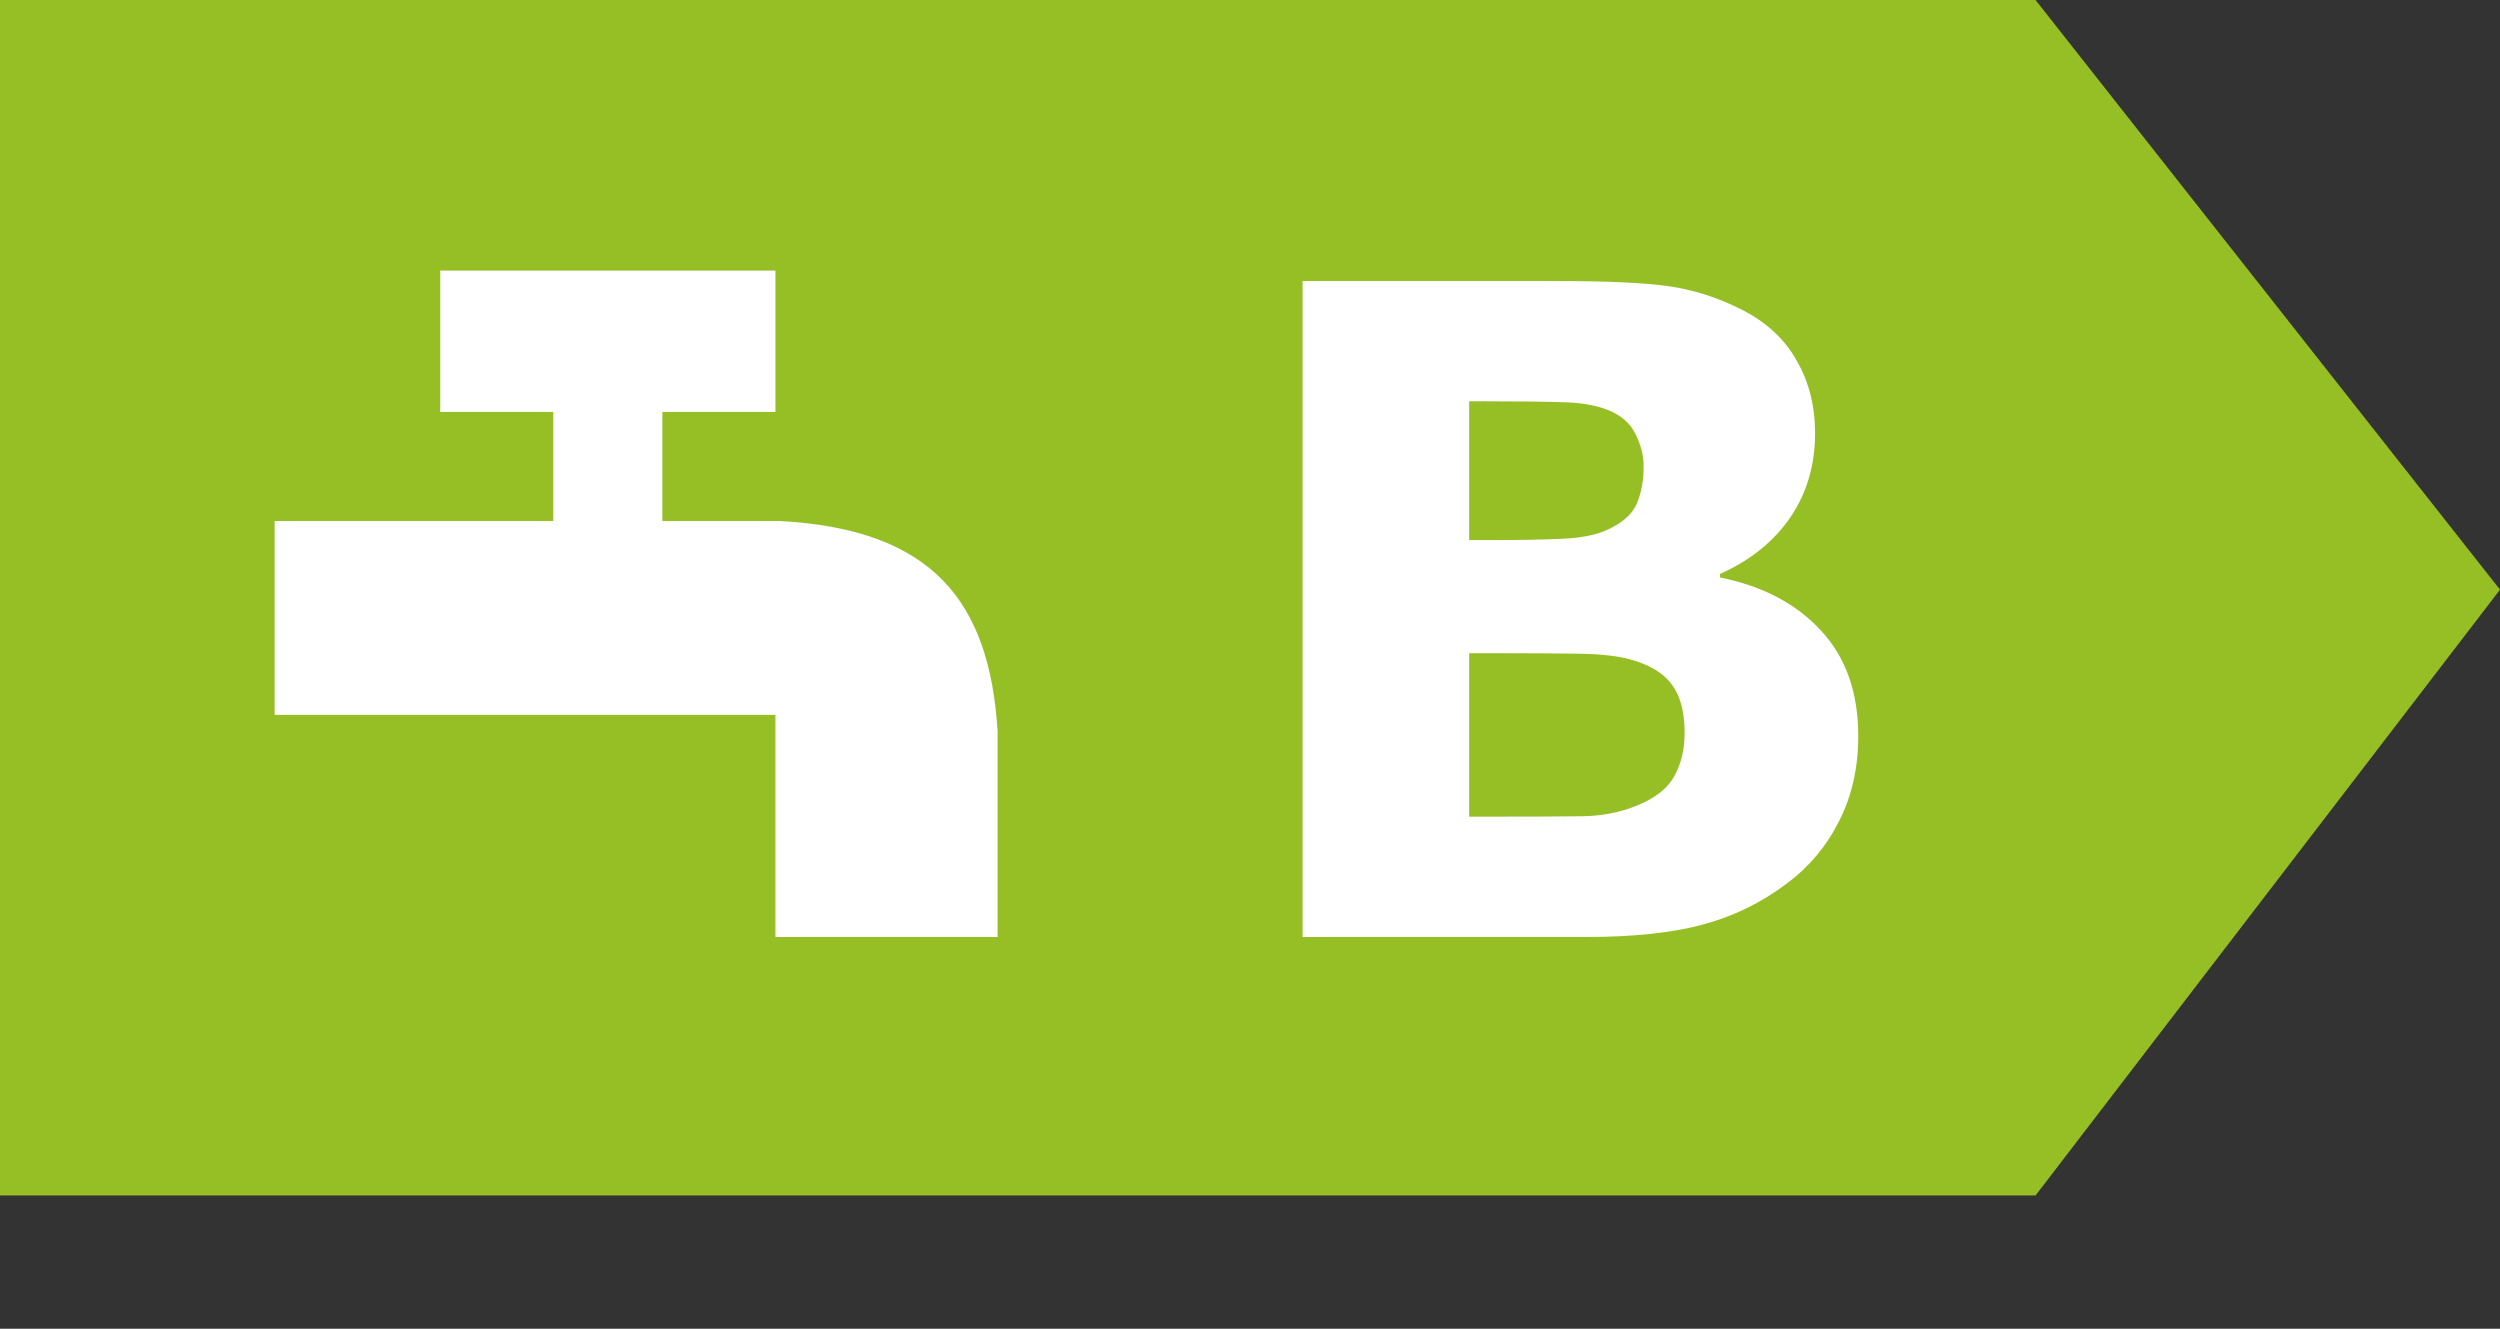
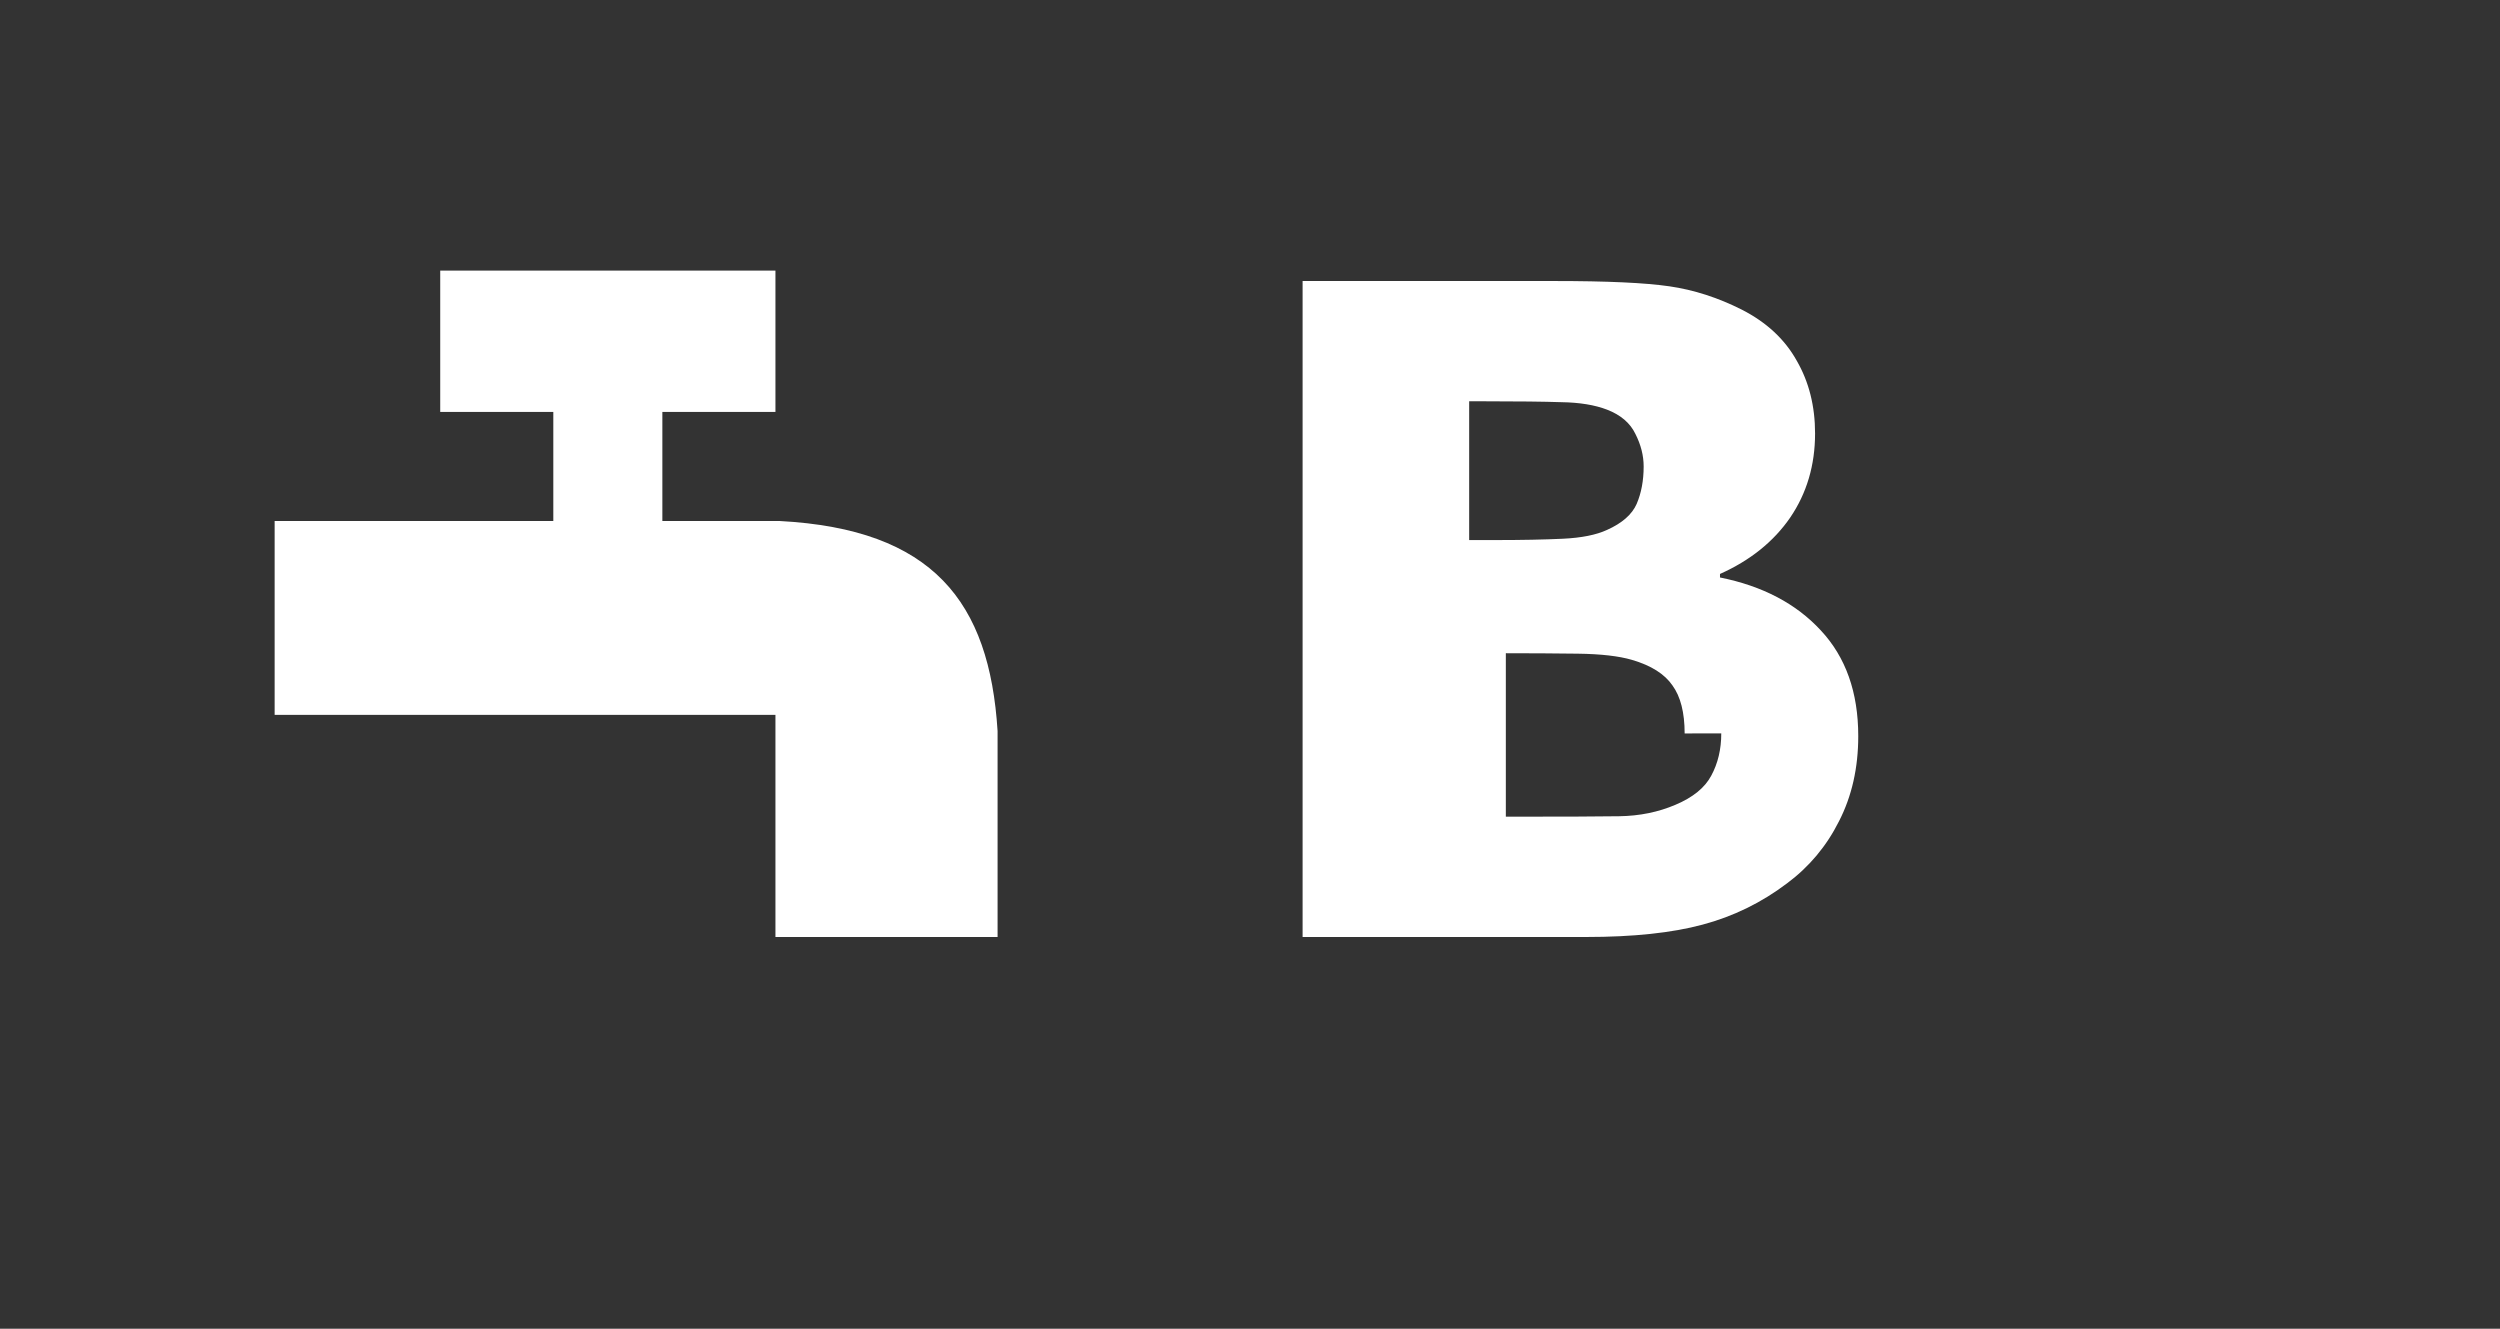
<svg xmlns="http://www.w3.org/2000/svg" xmlns:ns1="http://sodipodi.sourceforge.net/DTD/sodipodi-0.dtd" xmlns:ns2="http://www.inkscape.org/namespaces/inkscape" id="Laag_1" data-name="Laag 1" viewBox="0 0 61.9 32.9" version="1.1" ns1:docname="Energielabels_waterB.svg" ns2:version="0.92.3 (2405546, 2018-03-11)">
  <rect x="0" y="0" width="61.9" height="32.9" fill="#333333" stroke="none" />
  <ns1:namedview pagecolor="#ffffff" bordercolor="#666666" borderopacity="1" objecttolerance="10" gridtolerance="10" guidetolerance="10" ns2:pageopacity="0" ns2:pageshadow="2" ns2:window-width="1920" ns2:window-height="1137" id="namedview1459" showgrid="false" ns2:zoom="4.8465265" ns2:cx="30.950001" ns2:cy="16.450001" ns2:window-x="1912" ns2:window-y="144" ns2:window-maximized="1" ns2:current-layer="Laag_1" />
  <defs id="defs1446">
    <style id="style1444">
      .cls-1 {
        fill: #96bf25;
      }

      .cls-2 {
        font-size: 22.34px;
        font-family: Montserrat-SemiBold, Montserrat;
        font-weight: 600;
      }

      .cls-2, .cls-3 {
        fill: #fff;
      }
    </style>
  </defs>
  <title id="title1448">E-Label-Water-B</title>
  <g id="g1456">
-     <polygon class="cls-1" points="50.4 29.6 0 29.6 0 0 50.4 0 61.9 14.6 50.4 29.6" id="polygon1450" />
    <g aria-label="B" transform="translate(30.2 23.2) scale(0.99 1)" style="font-weight:600;font-size:22.34px;font-family:Montserrat-SemiBold, Montserrat;fill:#ffffff" id="text1452">
-       <path d="m 15.97,-4.974 q 0,1.178 -0.48,2.105 -0.469,0.927 -1.298,1.538 -0.96,0.72 -2.116,1.025 Q 10.93,0 9.163,0 H 2.073 v -16.242 h 6.305 q 1.963,0 2.869,0.131 0.916,0.131 1.811,0.578 0.927,0.469 1.374,1.265 0.458,0.785 0.458,1.8 0,1.178 -0.622,2.083 -0.622,0.894 -1.756,1.396 v 0.087 q 1.593,0.316 2.52,1.309 0.938,0.993 0.938,2.618 z m -5.367,-6.676 q 0,-0.404 -0.207,-0.807 -0.196,-0.404 -0.709,-0.6 -0.458,-0.175 -1.145,-0.185 -0.676,-0.022 -1.909,-0.022 H 6.239 v 3.436 h 0.654 q 0.993,0 1.691,-0.033 0.698,-0.033 1.102,-0.218 0.567,-0.251 0.742,-0.644 0.175,-0.404 0.175,-0.927 z m 1.025,6.61 q 0,-0.774 -0.305,-1.189 -0.295,-0.425 -1.014,-0.633 -0.491,-0.142 -1.353,-0.153 -0.862,-0.011 -1.8,-0.011 H 6.239 v 4.047 h 0.305 q 1.767,0 2.531,-0.011 0.764,-0.011 1.407,-0.284 0.654,-0.273 0.894,-0.72 0.251,-0.458 0.251,-1.047 z" style="font-weight:600;font-size:22.34px;font-family:Montserrat-SemiBold, Montserrat;fill:#ffffff" id="path2006" />
+       <path d="m 15.97,-4.974 q 0,1.178 -0.48,2.105 -0.469,0.927 -1.298,1.538 -0.96,0.72 -2.116,1.025 Q 10.93,0 9.163,0 H 2.073 v -16.242 h 6.305 q 1.963,0 2.869,0.131 0.916,0.131 1.811,0.578 0.927,0.469 1.374,1.265 0.458,0.785 0.458,1.8 0,1.178 -0.622,2.083 -0.622,0.894 -1.756,1.396 v 0.087 q 1.593,0.316 2.52,1.309 0.938,0.993 0.938,2.618 z m -5.367,-6.676 q 0,-0.404 -0.207,-0.807 -0.196,-0.404 -0.709,-0.6 -0.458,-0.175 -1.145,-0.185 -0.676,-0.022 -1.909,-0.022 H 6.239 v 3.436 h 0.654 q 0.993,0 1.691,-0.033 0.698,-0.033 1.102,-0.218 0.567,-0.251 0.742,-0.644 0.175,-0.404 0.175,-0.927 z m 1.025,6.61 q 0,-0.774 -0.305,-1.189 -0.295,-0.425 -1.014,-0.633 -0.491,-0.142 -1.353,-0.153 -0.862,-0.011 -1.8,-0.011 v 4.047 h 0.305 q 1.767,0 2.531,-0.011 0.764,-0.011 1.407,-0.284 0.654,-0.273 0.894,-0.72 0.251,-0.458 0.251,-1.047 z" style="font-weight:600;font-size:22.34px;font-family:Montserrat-SemiBold, Montserrat;fill:#ffffff" id="path2006" />
    </g>
    <path class="cls-3" d="M19.2,17.7H6.8V12.9h6.9V10.2H10.9V6.7h8.3v3.5H16.4v2.7h2.9c3.8.2,5.2,2,5.4,5.2h0v5.1H19.2V17.7" id="path1454" />
  </g>
</svg>